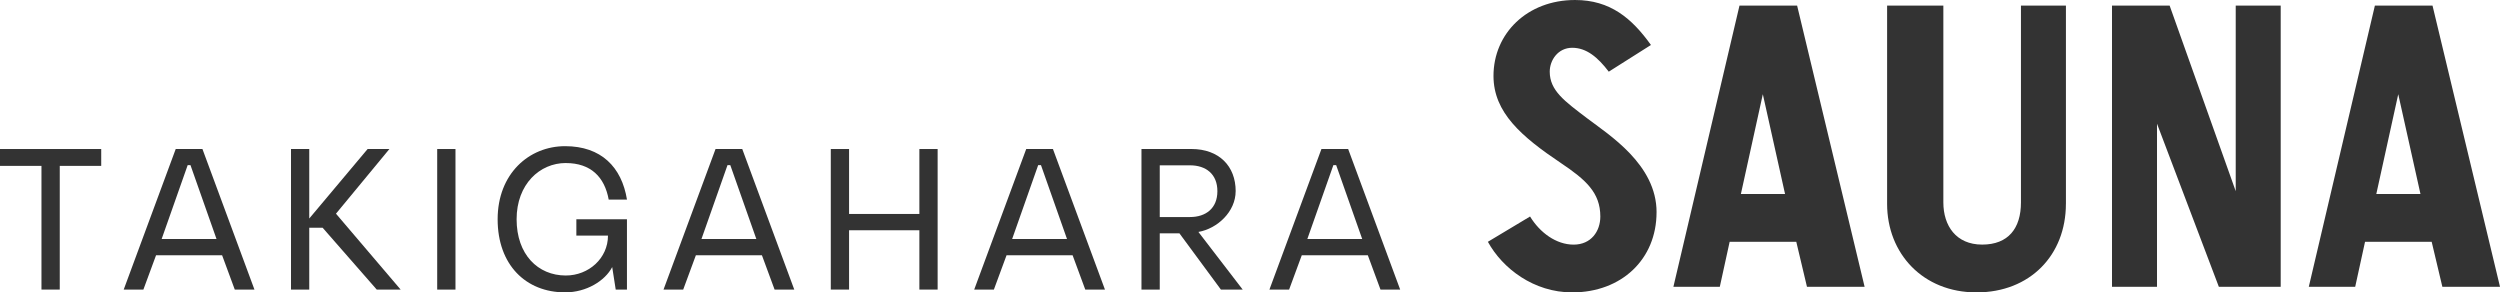
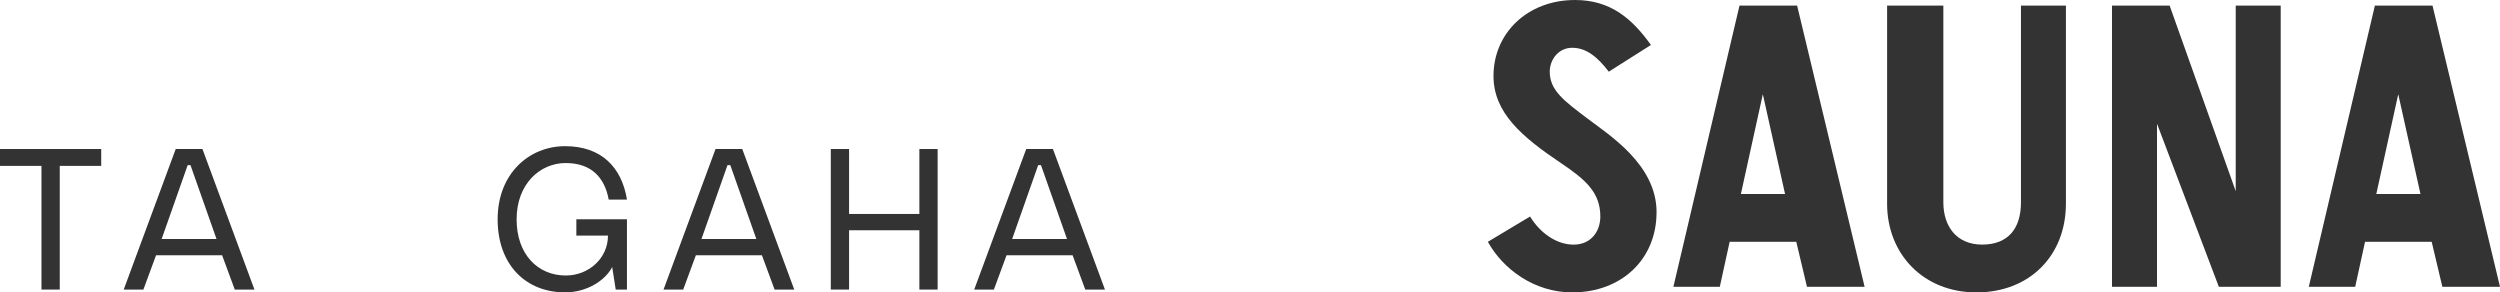
<svg xmlns="http://www.w3.org/2000/svg" id="_レイヤー_1" data-name="レイヤー_1" version="1.1" viewBox="0 0 983.25 115">
  <defs>
    <style>
      .st0 {
        fill: #333;
      }
    </style>
  </defs>
  <g>
-     <polygon class="st0" points="153.15 58.61 144.58 58.61 121.63 85.94 121.63 58.61 114.45 58.61 114.45 113.89 121.63 113.89 121.63 89.57 126.89 89.57 148.17 113.89 157.57 113.89 132.14 84.04 153.15 58.61" />
    <polygon class="st0" points="0 58.61 0 65.24 16.31 65.24 16.31 113.89 23.5 113.89 23.5 65.24 39.81 65.24 39.81 58.61 0 58.61" />
-     <rect class="st0" x="171.95" y="58.61" width="7.19" height="55.29" />
    <polygon class="st0" points="361.59 84.15 333.94 84.15 333.94 58.61 326.75 58.61 326.75 113.89 333.94 113.89 333.94 90.56 361.59 90.56 361.59 113.89 368.77 113.89 368.77 58.61 361.59 58.61 361.59 84.15" />
-     <path class="st0" d="M530.22,58.61h-10.5l-20.46,55.29h7.74l4.98-13.49h25.99l4.98,13.49h7.74l-20.46-55.29ZM514.18,93.99l10.23-29.03h1.11l10.23,29.03h-21.56Z" />
    <path class="st0" d="M403.61,58.61l-20.46,55.29h7.74l4.98-13.49h25.99l4.98,13.49h7.74l-20.46-55.29h-10.5ZM398.08,93.99l10.23-29.03h1.11l10.23,29.03h-21.56Z" />
    <path class="st0" d="M281.42,58.61l-20.46,55.29h7.74l4.98-13.49h25.99l4.98,13.49h7.74l-20.46-55.29h-10.5ZM275.89,93.99l10.23-29.03h1.11l10.23,29.03h-21.56Z" />
    <path class="st0" d="M69.11,58.61l-20.46,55.29h7.74l4.98-13.49h25.99l4.98,13.49h7.74l-20.46-55.29h-10.5ZM63.58,93.99l10.23-29.03h1.11l10.23,29.03h-21.56Z" />
-     <path class="st0" d="M485.99,75.19c0-9.77-6.45-16.59-17.42-16.59h-19.63v55.29h7.19v-22.12h7.74l16.31,22.12h8.57l-17.42-22.67c7.46-1.3,14.65-7.96,14.65-16.03ZM456.13,85.37v-20.35s11.89,0,11.89,0c6.26,0,10.78,3.43,10.78,10.17s-4.53,10.17-10.78,10.17h-11.89Z" />
    <path class="st0" d="M222.54,64.13c9.83,0,15.25,5.49,16.86,14.37h7.19c-2.08-12.79-10.15-21.01-24.33-21.01s-26.54,10.81-26.54,28.75,11.1,28.75,26.54,28.75c8.37,0,15.67-4.51,18.52-9.95l1.38,8.85h4.42v-27.64h-19.9v6.41h12.44c0,8.93-7.59,15.7-16.59,15.7-11.02,0-19.35-8.31-19.35-22.12s9.12-22.12,19.35-22.12Z" />
  </g>
  <g>
    <path class="st0" d="M960.58,112.79h22.67l-26.54-110.58h-22.67l-25.99,110.58h18.25l3.87-17.69h26.21l4.2,17.69ZM934.6,76.3l8.63-39.25,8.74,39.25h-17.36Z" />
    <path class="st0" d="M651.52,83.49c0,18.48-13.79,31.51-33.17,31.51-15.13,0-27.4-9.41-33.17-19.9l16.59-9.95c3.86,6.34,10.28,11.06,17.14,11.06s10.5-5.23,10.5-11.06c0-9.4-5.75-14.48-15.48-21.01-15.5-10.4-26.54-19.88-26.54-34.28,0-16.72,13.27-29.86,32.07-29.86,13.86,0,22.34,7.19,29.86,17.69l-16.59,10.5c-4.29-5.63-8.75-9.4-14.37-9.4s-8.85,4.89-8.85,9.4c0,7.45,5.87,11.61,14.6,18.25,8.73,6.63,27.42,18.25,27.42,37.04Z" />
    <path class="st0" d="M812.52,80.17c0,20.12-14.07,34.83-35.16,34.83s-35.16-15.29-35.16-34.83V2.21h22.12v77.4c0,9.16,4.98,16.59,15.26,16.59s15.26-6.38,15.26-16.59V2.21h17.69v77.96Z" />
    <path class="st0" d="M710.68,112.79h22.67l-26.54-110.58h-22.67l-25.99,110.58h18.25l3.87-17.69h26.21l4.2,17.69ZM684.69,76.3l8.63-39.25,8.74,39.25h-17.36Z" />
    <polygon class="st0" points="879.31 2.21 879.31 75.19 853.32 2.21 830.65 2.21 830.65 112.79 848.35 112.79 848.35 48.65 872.67 112.79 897 112.79 897 2.21 879.31 2.21" />
  </g>
</svg>